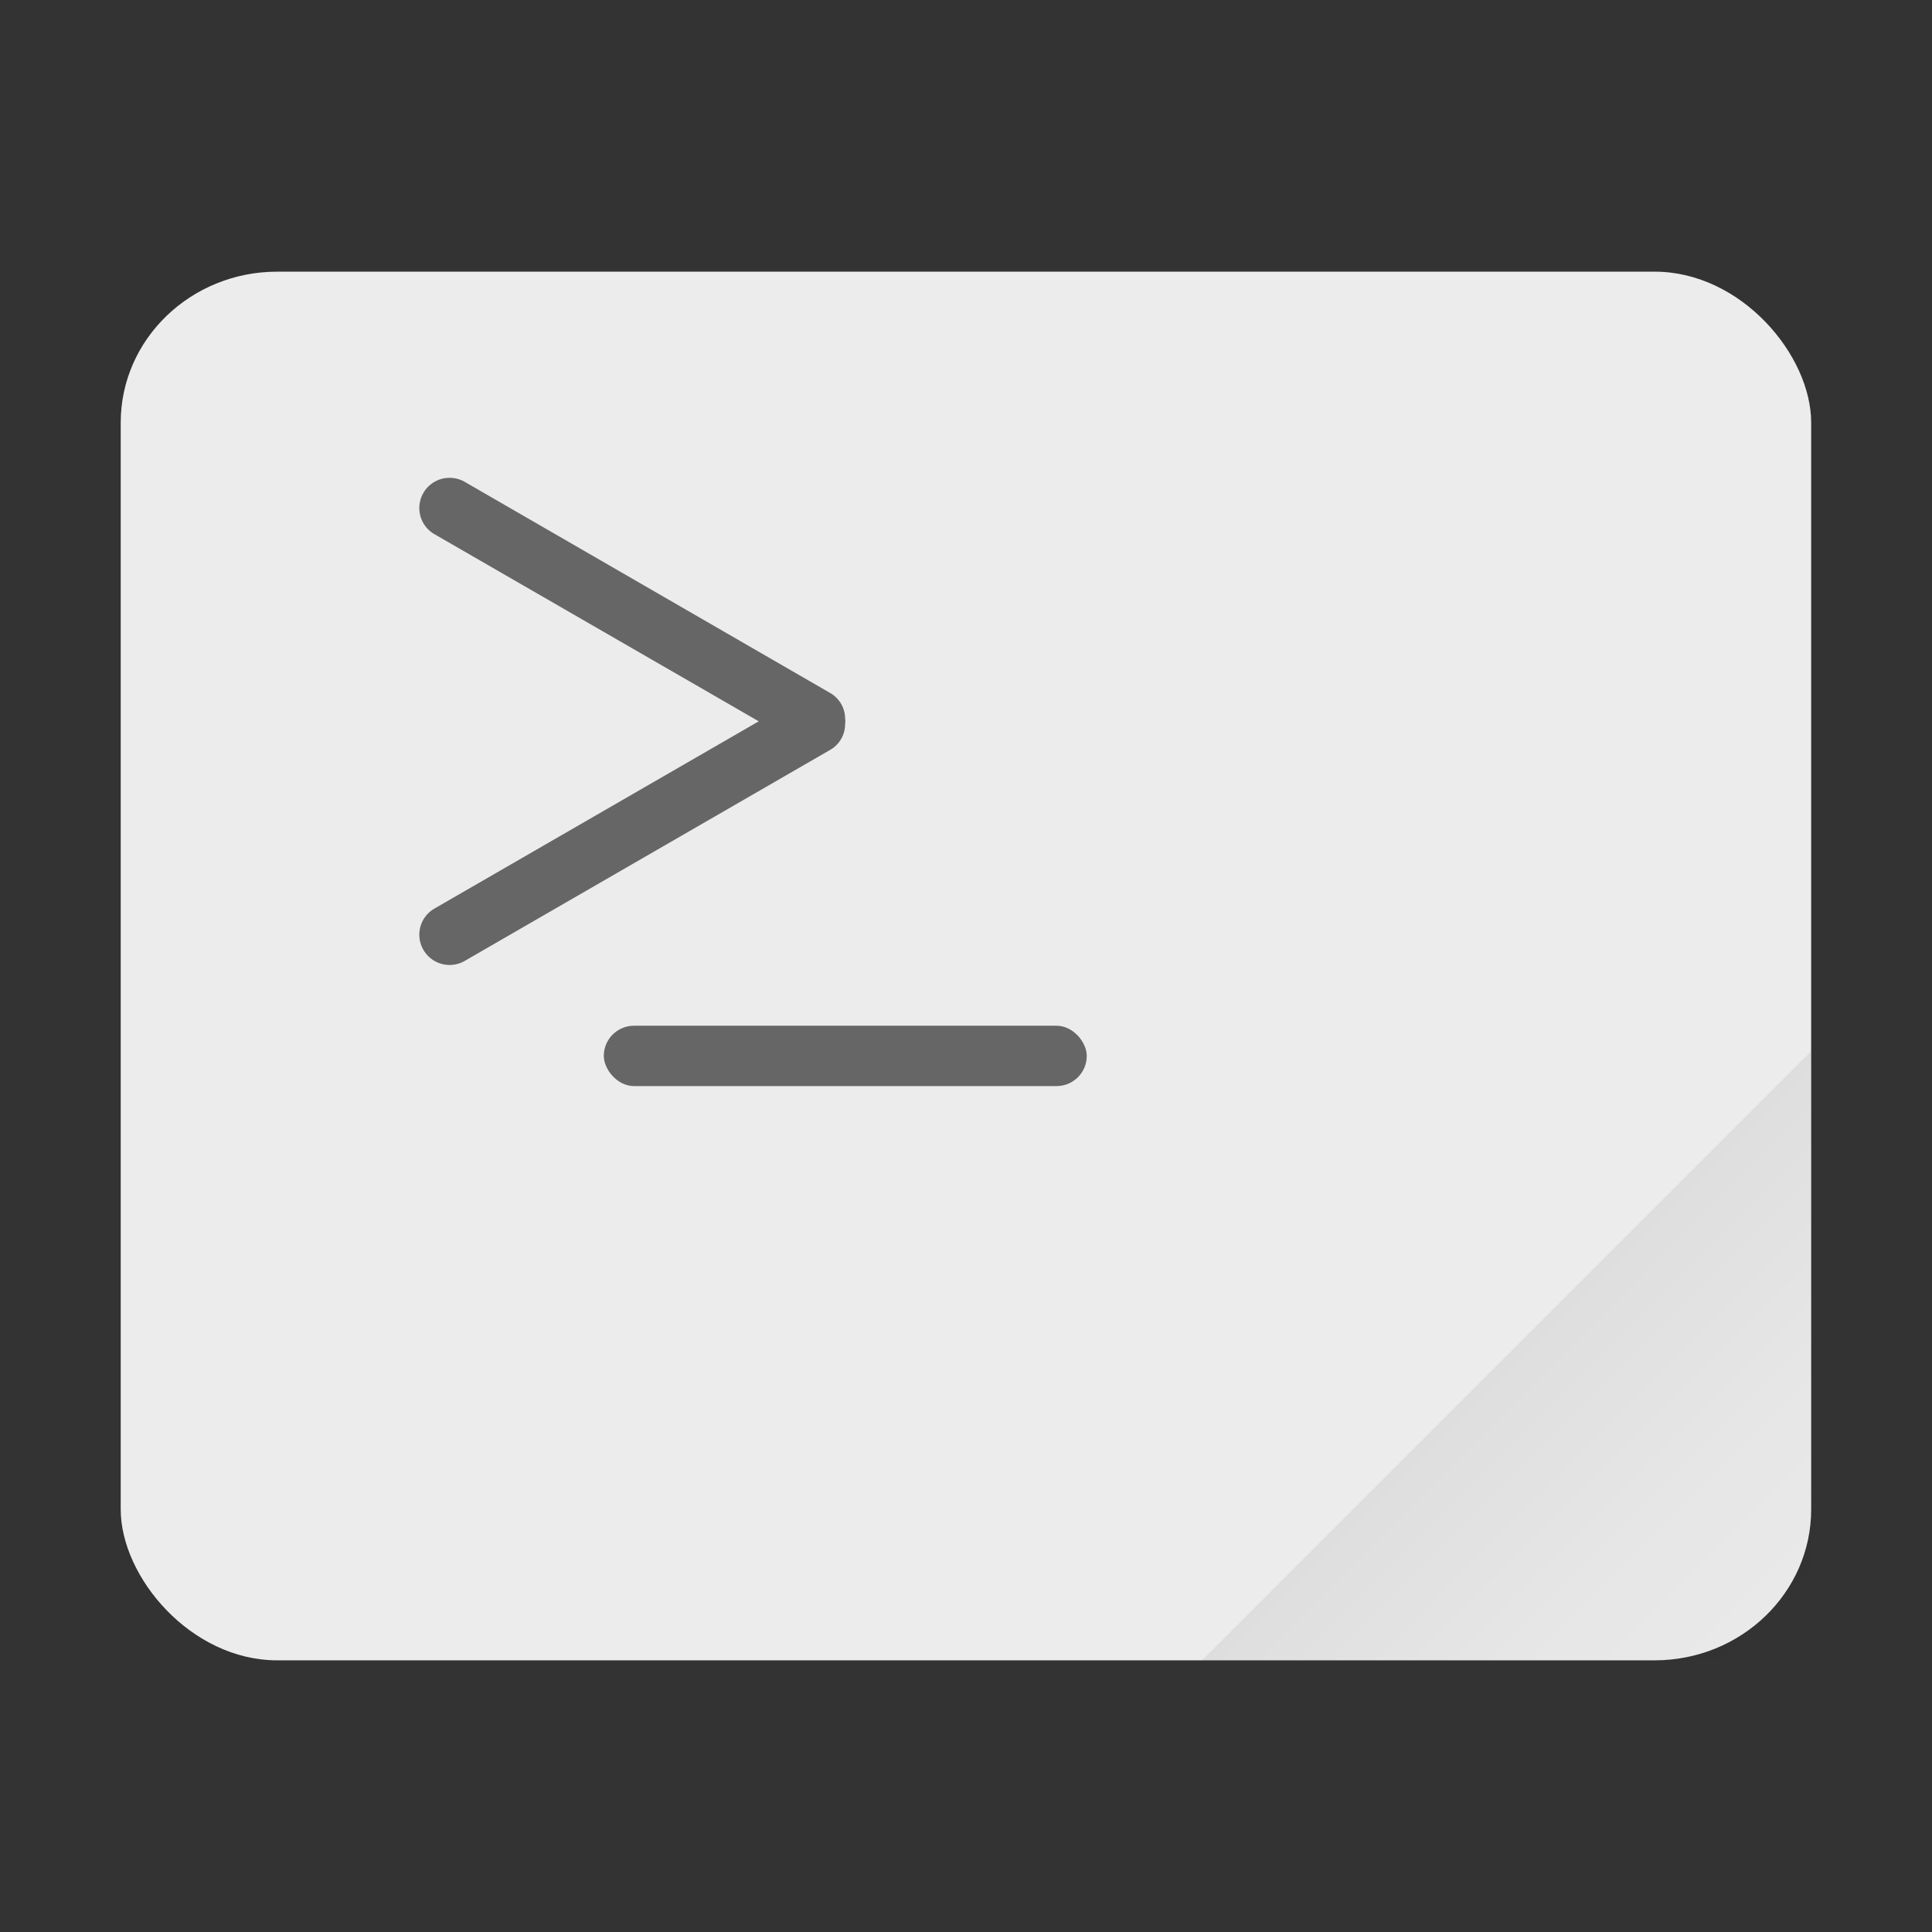
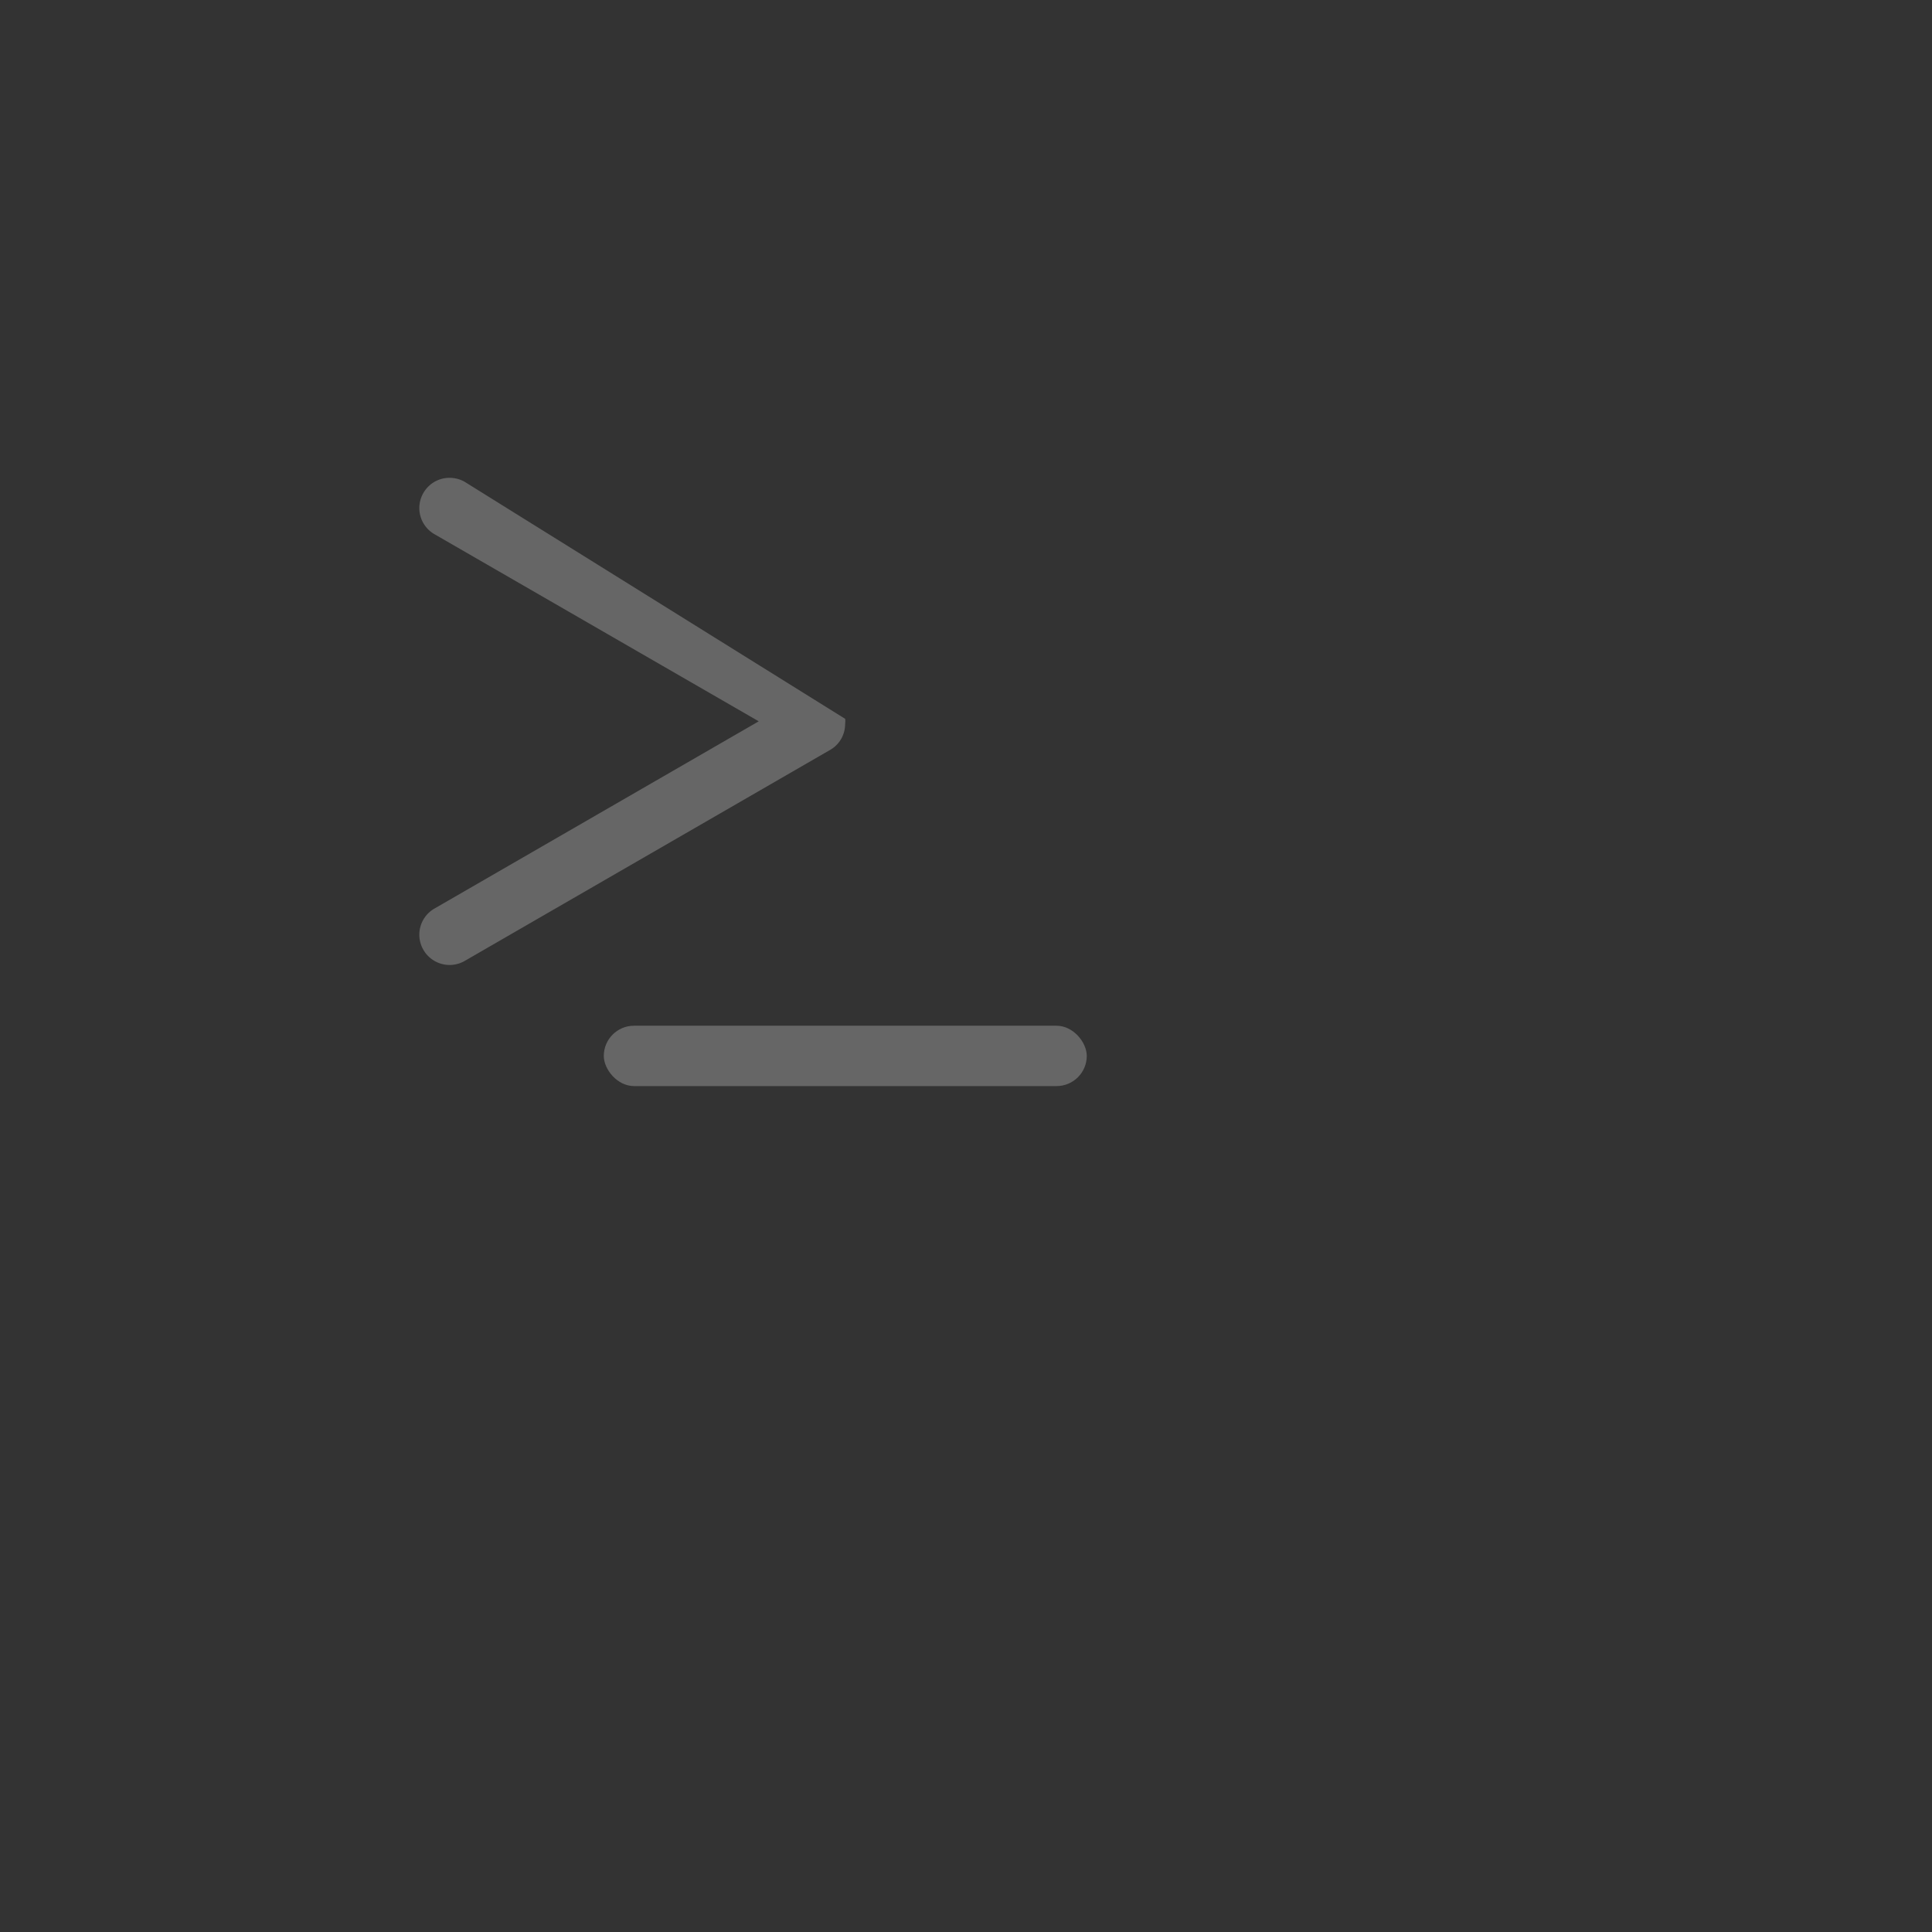
<svg xmlns="http://www.w3.org/2000/svg" width="64" height="64" viewBox="0 0 16.933 16.933">
  <rect x="0" y="0" width="16.933" height="16.933" fill="#333333" stroke="none" />
  <defs>
    <linearGradient id="a" x1="47" x2="59.998" y1="41" y2="53.978" gradientTransform="translate(-.004 .27) scale(.265)" gradientUnits="userSpaceOnUse">
      <stop offset="0" />
      <stop offset="1" stop-color="#242424" stop-opacity="0" />
    </linearGradient>
  </defs>
-   <rect width="14.816" height="12.171" x="1.058" y="2.381" fill="#ececec" rx="1.372" ry="1.323" />
  <rect width="4.233" height=".529" x="5.292" y="8.99" fill="#666" paint-order="stroke markers fill" ry=".265" />
-   <path fill="#666" d="M3.973 4.19a.264.264 0 0 0-.262.13.264.264 0 0 0 .097.362l2.842 1.64-2.842 1.641a.264.264 0 0 0-.097.362c.074.127.235.17.362.097L7.28 6.57a.26.26 0 0 0 .127-.225c.002-.008.001-.015.002-.022 0-.008 0-.015-.002-.023a.26.26 0 0 0-.127-.224L4.073 4.223a.266.266 0 0 0-.1-.033z" paint-order="stroke markers fill" />
-   <path fill="url(#a)" d="m15.872 9.215-5.337 5.337h4.767c.316 0 .57-.238.57-.535V9.215z" opacity=".08" />
+   <path fill="#666" d="M3.973 4.19a.264.264 0 0 0-.262.13.264.264 0 0 0 .097.362l2.842 1.64-2.842 1.641a.264.264 0 0 0-.097.362c.074.127.235.17.362.097L7.28 6.57a.26.26 0 0 0 .127-.225c.002-.008.001-.015.002-.022 0-.008 0-.015-.002-.023L4.073 4.223a.266.266 0 0 0-.1-.033z" paint-order="stroke markers fill" />
</svg>